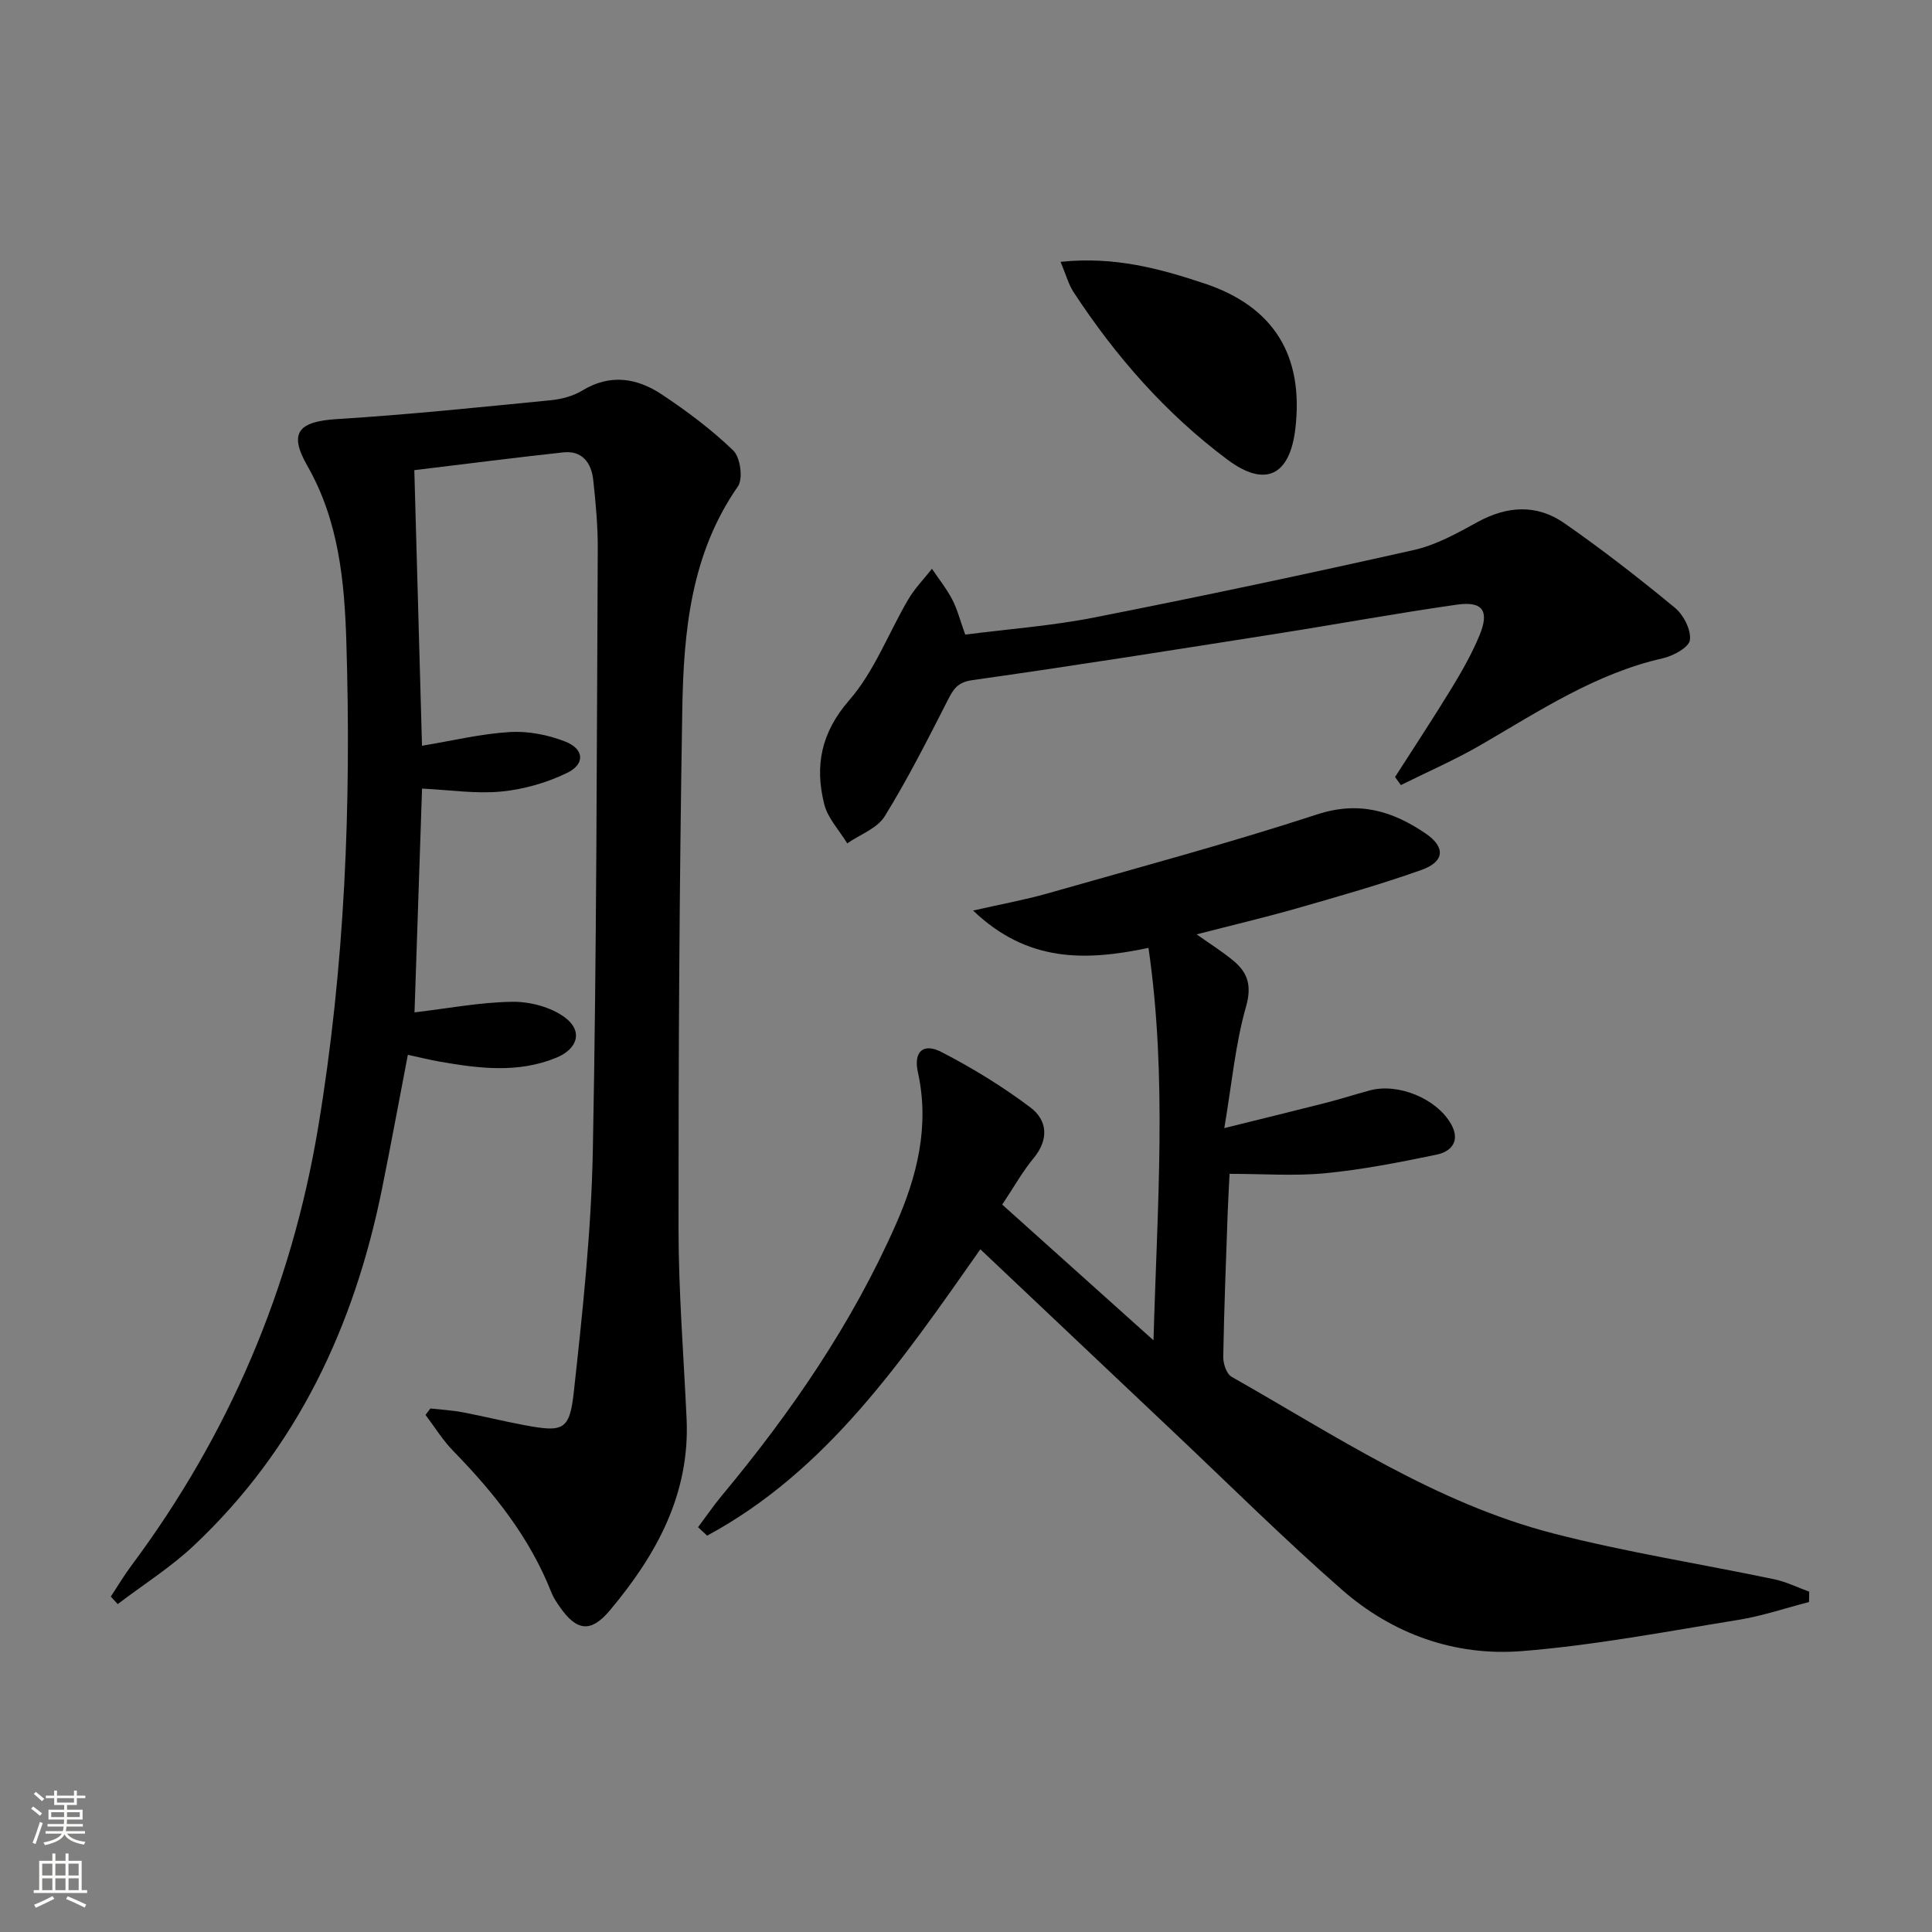
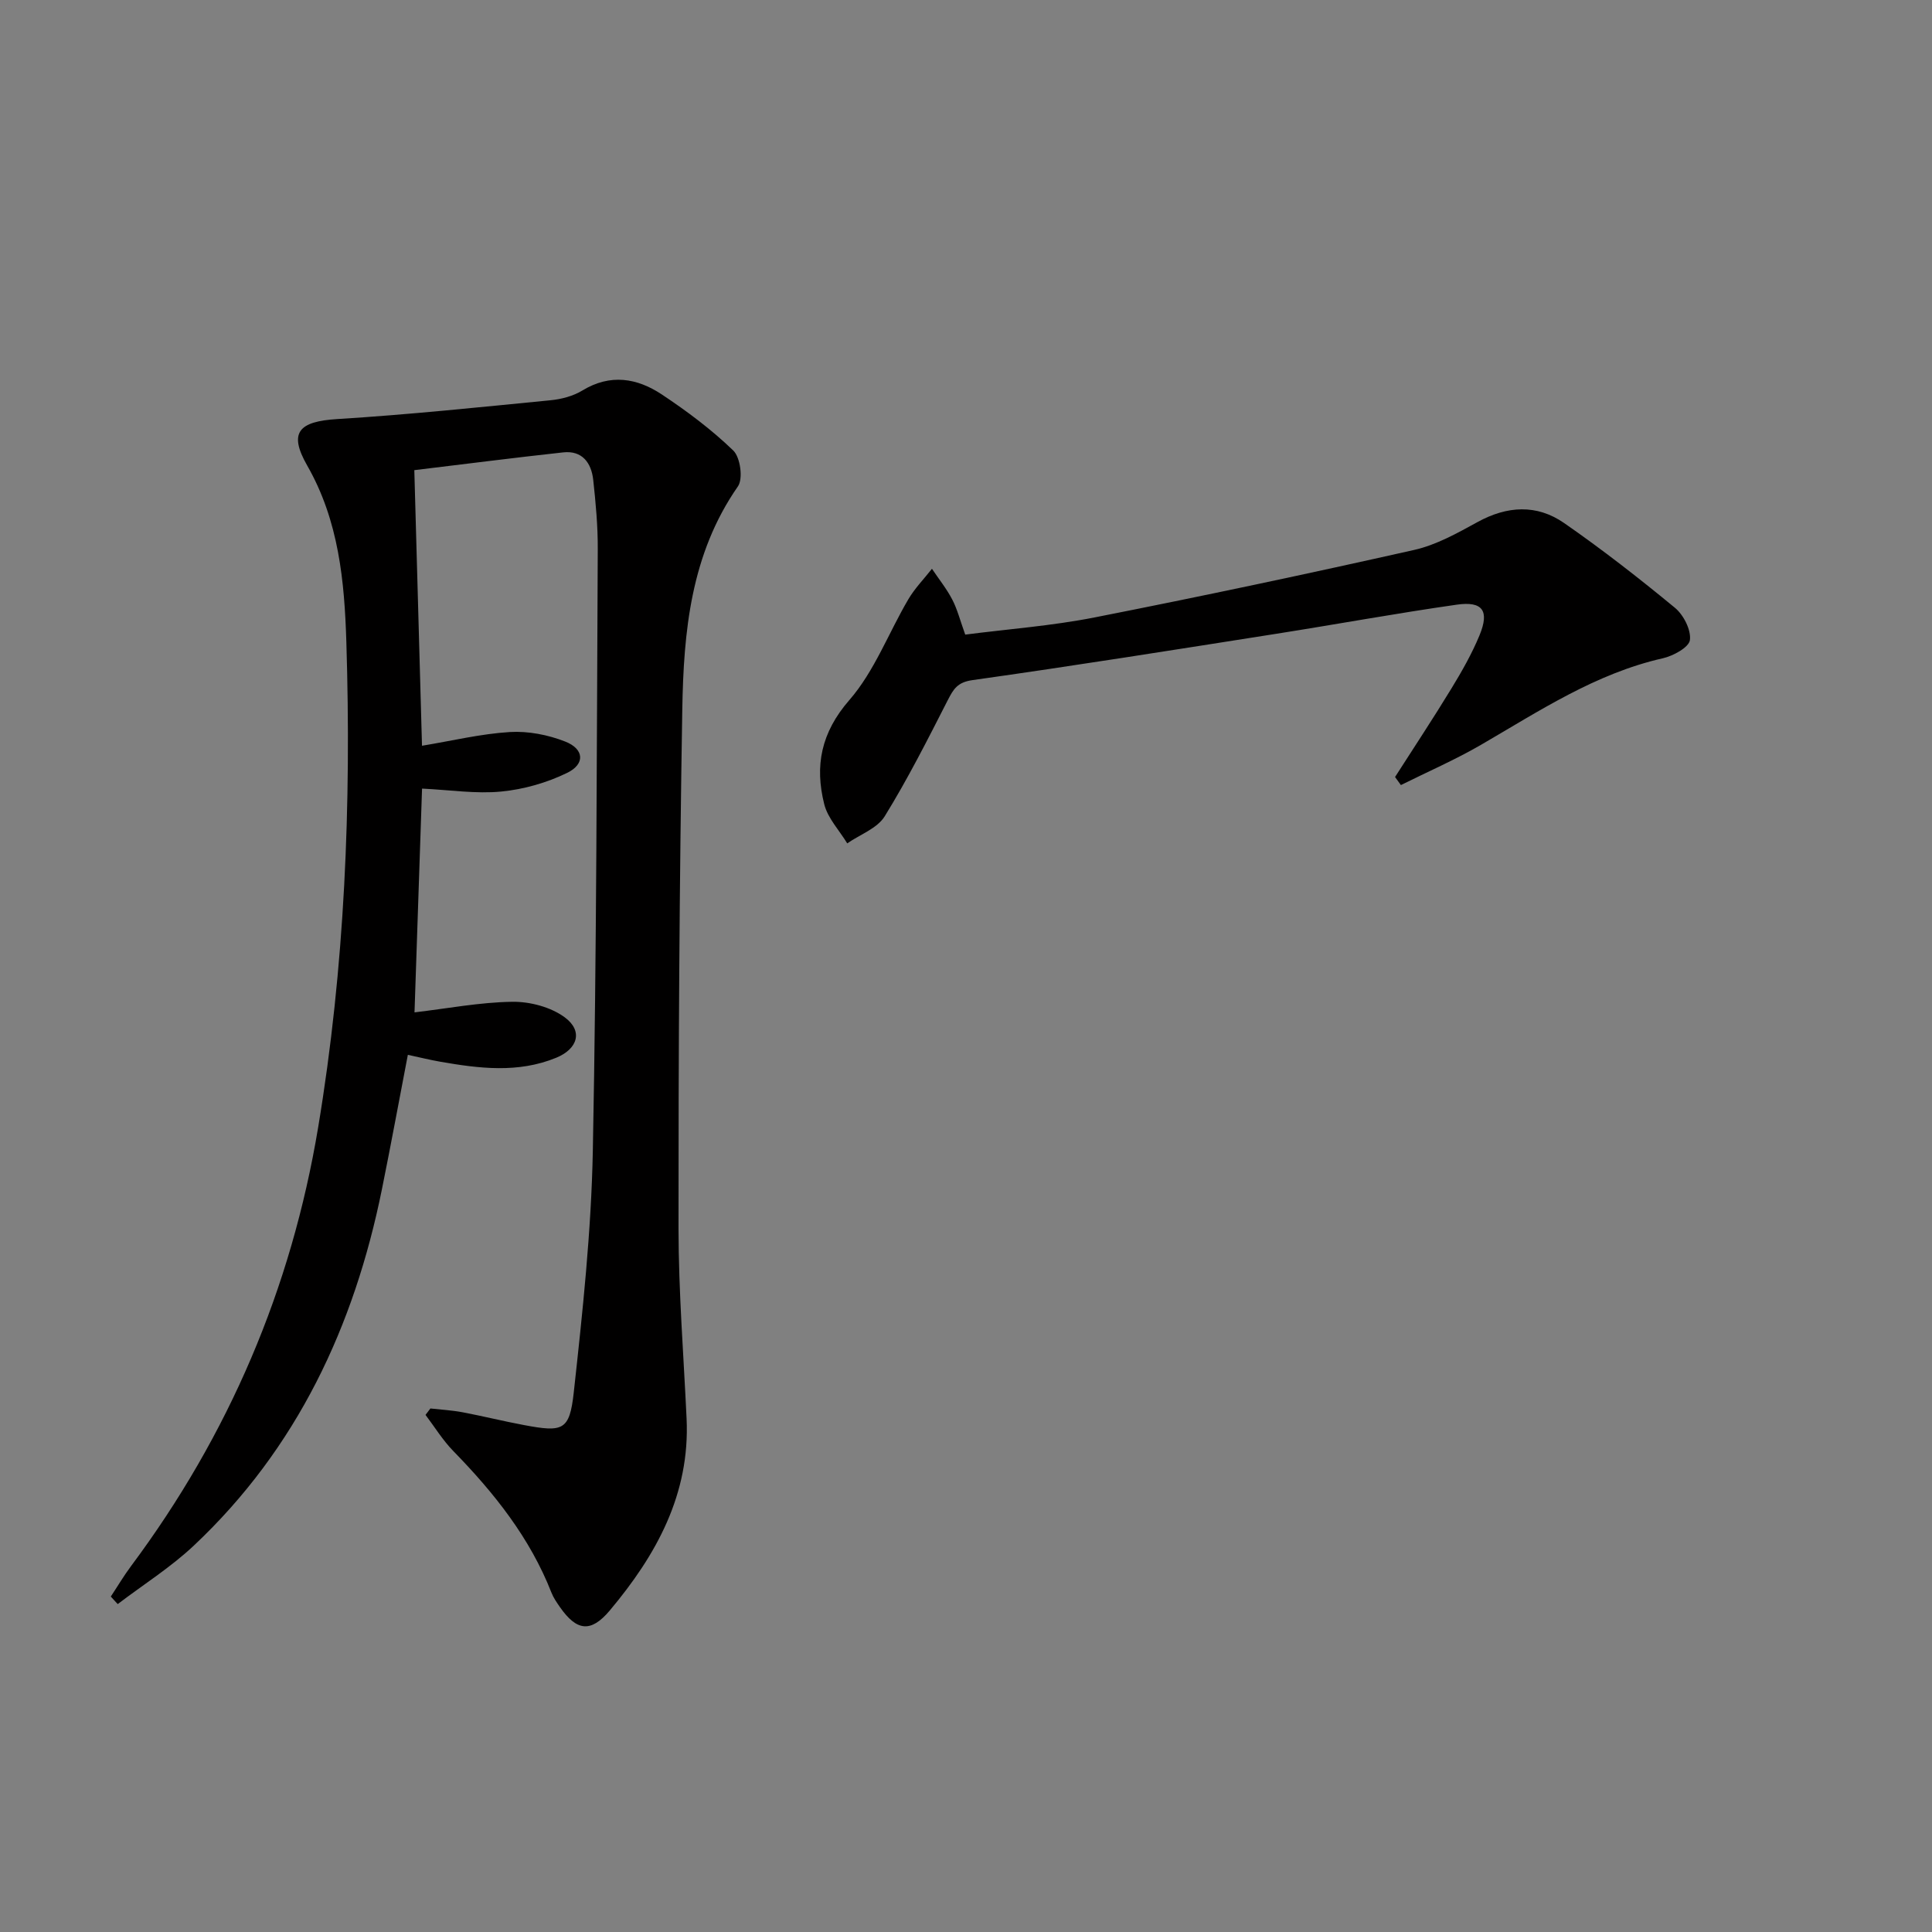
<svg xmlns="http://www.w3.org/2000/svg" enable-background="new 0 0 400 400" viewBox="0 0 400 400">
  <rect x="0" y="0" width="400" height="400" fill="#808080" stroke="none" />
  <g fill="#010000">
    <path d="m85.78 97.34c.54 19.24 1.06 37.83 1.59 57.06 6.2-1.02 12.15-2.47 18.17-2.84 3.8-.23 7.92.57 11.48 1.97 3.93 1.54 4.17 4.65.41 6.48-4.2 2.05-8.99 3.42-13.65 3.87-5.23.51-10.58-.33-16.4-.61-.51 15.3-1.03 30.64-1.56 46.33 6.89-.81 13.56-2.1 20.25-2.19 3.66-.05 7.98 1.09 10.87 3.23 3.81 2.82 2.69 6.52-1.77 8.35-7.9 3.25-15.99 2.23-24.06.82-2.12-.37-4.2-.89-6.67-1.42-1.8 9.36-3.5 18.62-5.37 27.85-5.75 28.38-17.57 53.64-38.92 73.74-4.81 4.53-10.5 8.11-15.78 12.13-.48-.52-.95-1.04-1.43-1.56 1.4-2.11 2.69-4.3 4.2-6.32 20.24-27.15 33.17-57.43 38.73-90.82 5.54-33.27 6.88-66.82 5.84-100.46-.39-12.58-1.55-25.11-8.11-36.57-3.94-6.89-1.71-9.13 6.26-9.62 14.73-.91 29.42-2.45 44.11-3.89 2.27-.22 4.7-.86 6.62-2.03 5.77-3.51 11.31-2.57 16.42.82 5.22 3.47 10.32 7.28 14.81 11.62 1.46 1.41 2.06 5.84.96 7.42-9.77 14.02-11.25 30.09-11.52 46.24-.6 35.79-.8 71.6-.78 107.4.01 13.12 1.06 26.25 1.67 39.37.73 15.66-6.28 28.26-15.9 39.72-3.91 4.65-6.83 4.29-10.31-.68-.66-.95-1.34-1.93-1.76-2.99-4.46-11.39-11.89-20.69-20.33-29.34-2.18-2.23-3.85-4.97-5.75-7.48.34-.44.67-.89 1.01-1.33 2.23.25 4.49.37 6.69.79 4.23.8 8.42 1.85 12.66 2.64 8.09 1.52 9.46 1.17 10.33-6.74 1.83-16.66 3.63-33.39 3.95-50.12.8-41.46.8-82.94 1.02-124.41.03-4.81-.42-9.64-.94-14.43-.39-3.5-2.27-6.11-6.21-5.68-10.19 1.11-20.36 2.42-30.83 3.68z" />
-     <path d="m374.54 331.68c-4.88 1.26-9.7 2.9-14.65 3.7-14.89 2.41-29.76 5.26-44.76 6.46-13.89 1.11-26.81-3.51-37.34-12.74-12.01-10.52-23.35-21.8-34.96-32.76-13.18-12.45-26.35-24.91-39.86-37.69-16.27 23.17-31.79 45.9-56.56 59.29-.63-.58-1.26-1.16-1.89-1.74 1.65-2.2 3.2-4.47 4.95-6.58 14.33-17.21 26.93-35.55 36-56.1 4.41-9.98 7.03-20.39 4.57-31.53-.94-4.25 1.09-6.13 4.88-4.18 6.41 3.31 12.65 7.13 18.41 11.47 3.55 2.67 3.87 6.65.64 10.54-2.22 2.67-3.93 5.76-6.47 9.58 10.09 9.05 20.14 18.07 31.32 28.1.78-27.96 2.87-54.34-1.04-81.25-13.15 2.76-25.08 3-36.31-7.73 5.99-1.36 10.76-2.22 15.39-3.54 18.66-5.32 37.41-10.35 55.85-16.37 8.7-2.84 15.66-.67 22.47 3.97 4.15 2.83 3.9 5.83-.88 7.53-8.43 3-17.07 5.45-25.68 7.92-6.68 1.91-13.44 3.5-20.87 5.42 2.88 2.04 5.36 3.59 7.59 5.44 3.03 2.52 3.87 5.19 2.62 9.58-2.19 7.69-2.91 15.8-4.48 25.09 8.02-1.99 14.53-3.57 21.02-5.23 3.05-.78 6.06-1.75 9.1-2.57 5.87-1.59 13.82 1.68 16.82 6.95 1.97 3.47.13 5.7-3 6.35-7.61 1.58-15.28 3.09-23 3.84-6.39.62-12.88.13-19.85.13-.1 2.12-.28 5.07-.39 8.01-.35 9.97-.75 19.95-.92 29.92-.02 1.39.69 3.5 1.73 4.09 21.52 12.2 42.3 26.16 66.6 32.43 15.07 3.89 30.53 6.3 45.78 9.5 2.47.52 4.81 1.69 7.21 2.56-.02.7-.03 1.42-.04 2.14z" />
    <path d="m288.83 160.87c3.91-6.11 7.91-12.15 11.68-18.34 2.16-3.54 4.23-7.18 5.81-11 2.09-5.07.66-7.11-4.71-6.34-12.47 1.78-24.87 4.06-37.32 6.02-20.97 3.3-41.93 6.64-62.94 9.6-3.16.44-3.96 1.89-5.15 4.2-4.14 8.11-8.26 16.27-13.04 24.01-1.55 2.5-5.11 3.76-7.75 5.59-1.63-2.69-4.03-5.19-4.76-8.11-1.99-7.92-.68-14.81 5.2-21.56 5.2-5.97 8.12-13.92 12.22-20.88 1.34-2.27 3.24-4.21 4.88-6.3 1.42 2.12 3.04 4.13 4.21 6.38 1.05 2.02 1.61 4.28 2.68 7.25 8.81-1.14 17.91-1.81 26.79-3.56 22.11-4.35 44.16-9.03 66.15-13.97 4.58-1.03 8.94-3.48 13.12-5.77 6.13-3.37 12.26-3.73 17.92.19 7.91 5.49 15.53 11.43 22.96 17.56 1.78 1.47 3.36 4.56 3.1 6.67-.19 1.51-3.45 3.29-5.61 3.78-13.93 3.15-25.58 10.92-37.65 17.92-5.34 3.1-11.04 5.57-16.58 8.33-.4-.57-.8-1.12-1.21-1.67z" />
-     <path d="m219.58 54.21c11.16-1.17 20.58 1.41 29.82 4.49 14.36 4.79 20.53 14.93 18.8 29.96-1.13 9.83-6.22 12.36-14.06 6.51-12.79-9.54-23.17-21.41-31.89-34.72-1.03-1.58-1.52-3.51-2.67-6.24z" />
  </g>
-   <path d="m6.44 374.46.42-.45c.65.47 1.27.95 1.85 1.44l-.45.49c-.65-.56-1.25-1.06-1.82-1.48m.93 7.33-.63-.26c.55-1.36 1.05-2.8 1.52-4.33.19.1.38.19.59.27-.46 1.29-.95 2.73-1.48 4.32m-.38-10.38.44-.42c.43.34 1.01.82 1.74 1.44l-.49.49c-.53-.51-1.09-1.01-1.69-1.51m2.5.35h1.72v-1.04h.59v1.04h3.52v-1.04h.59v1.04h1.75v.53h-1.75v1.42h-2.03v.97h3.22v2.03h-3.24c0 .35-.01.66-.03.93h3.32v.53h-3.37c-.03.27-.08.58-.15.94h3.96v.53h-3.71c.67.92 1.93 1.48 3.79 1.68-.13.24-.23.44-.29.59-2.13-.38-3.48-1.08-4.04-2.12-.43.97-1.77 1.72-4.03 2.23-.09-.19-.2-.37-.33-.55 2.1-.42 3.37-1.03 3.81-1.83h-3.36v-.53h3.58c.08-.29.13-.61.16-.94h-3.33v-.53h3.39c.02-.27.04-.58.04-.93h-3.23v-2.03h3.25v-.97h-2.07v-1.42h-1.73zm1.12 3.44v1h2.65c.01-.3.02-.44.01-.4v-.25-.35zm1.19-2h3.52v-.91h-3.52zm4.71 2h-2.63v.59c0 .15-.01.28-.01.4h2.64z" fill="#fbfcfa" />
-   <path d="m13.56 383.74h.63v1.52h2.72v6.07h1.13v.6h-11.06v-.6h1.13v-6.07h2.73v-1.52h.63v1.52h2.1v-1.52zm-2.69 8.83.38.56c-1.24.63-2.53 1.25-3.85 1.85-.1-.21-.21-.42-.34-.63 1.36-.55 2.63-1.15 3.81-1.78m-2.13-4.27h2.1v-2.45h-2.1zm0 3.04h2.1v-2.46h-2.1zm2.72-3.04h2.1v-2.45h-2.1zm0 3.04h2.1v-2.46h-2.1zm6.07 3.6c-1.41-.71-2.7-1.3-3.86-1.78l.35-.56c1.45.62 2.75 1.19 3.84 1.72zm-1.25-9.09h-2.1v2.45h2.1zm-2.09 5.49h2.1v-2.46h-2.1z" fill="#fbfcfa" />
</svg>